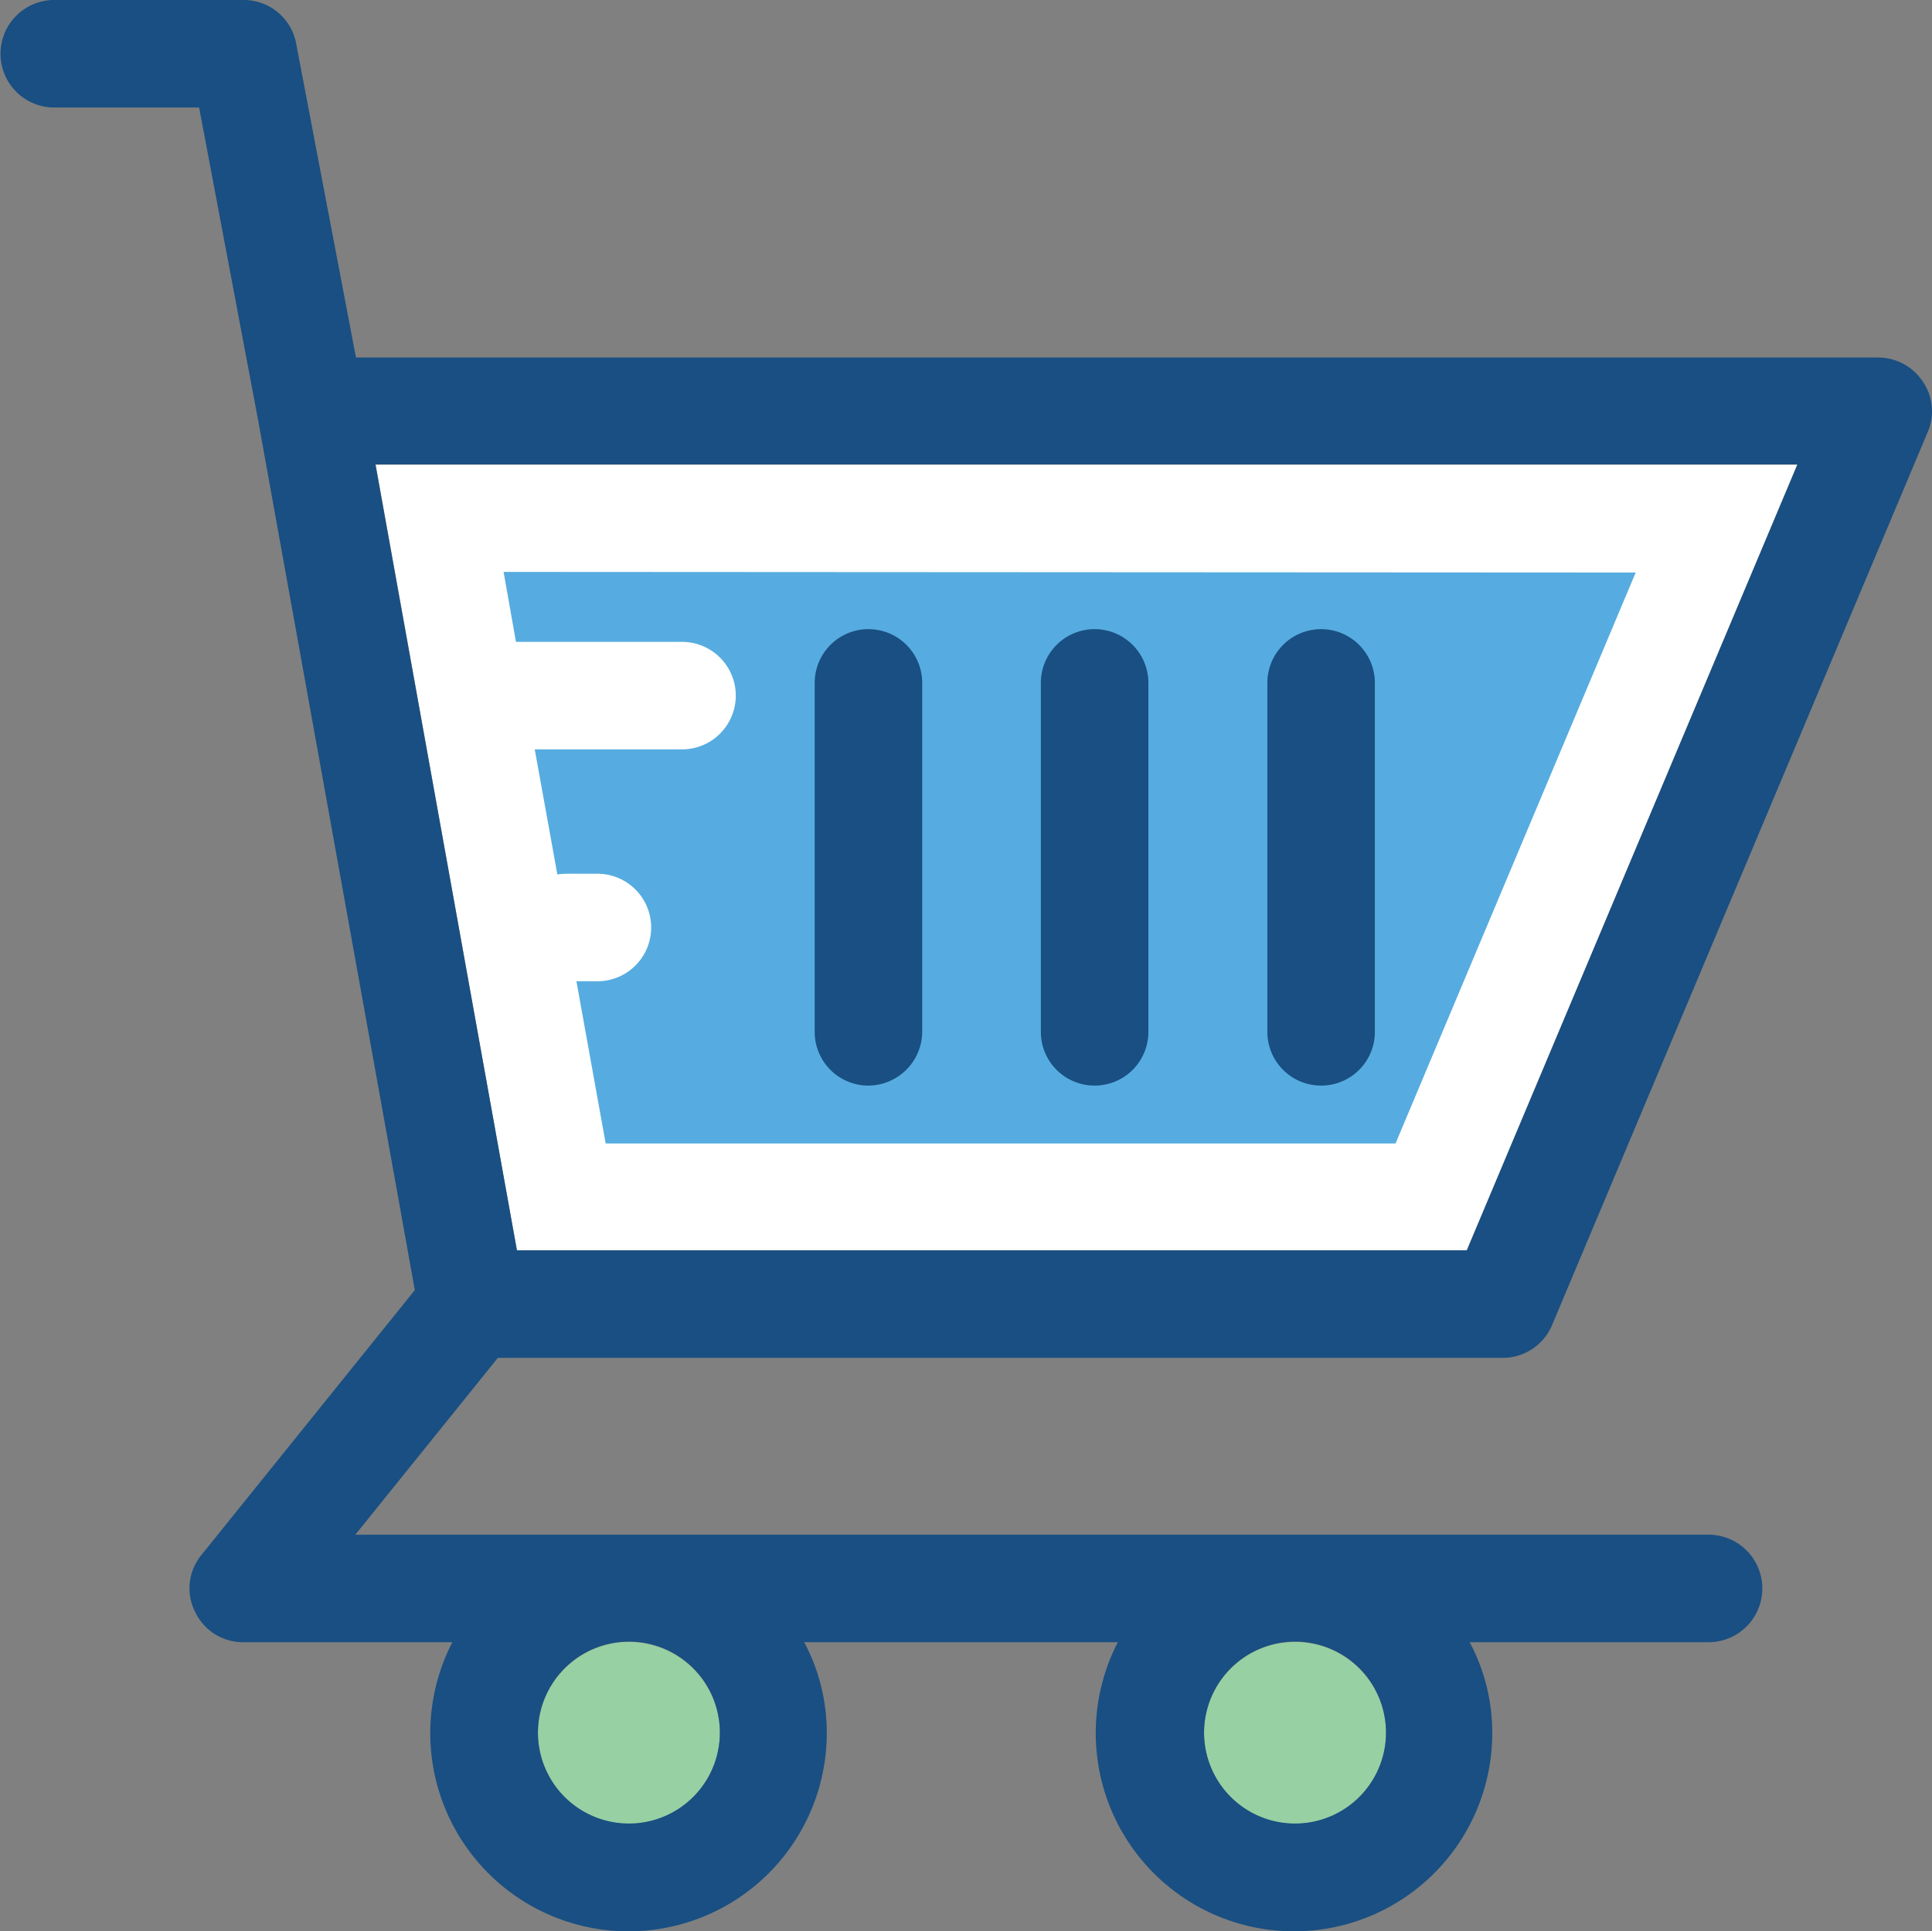
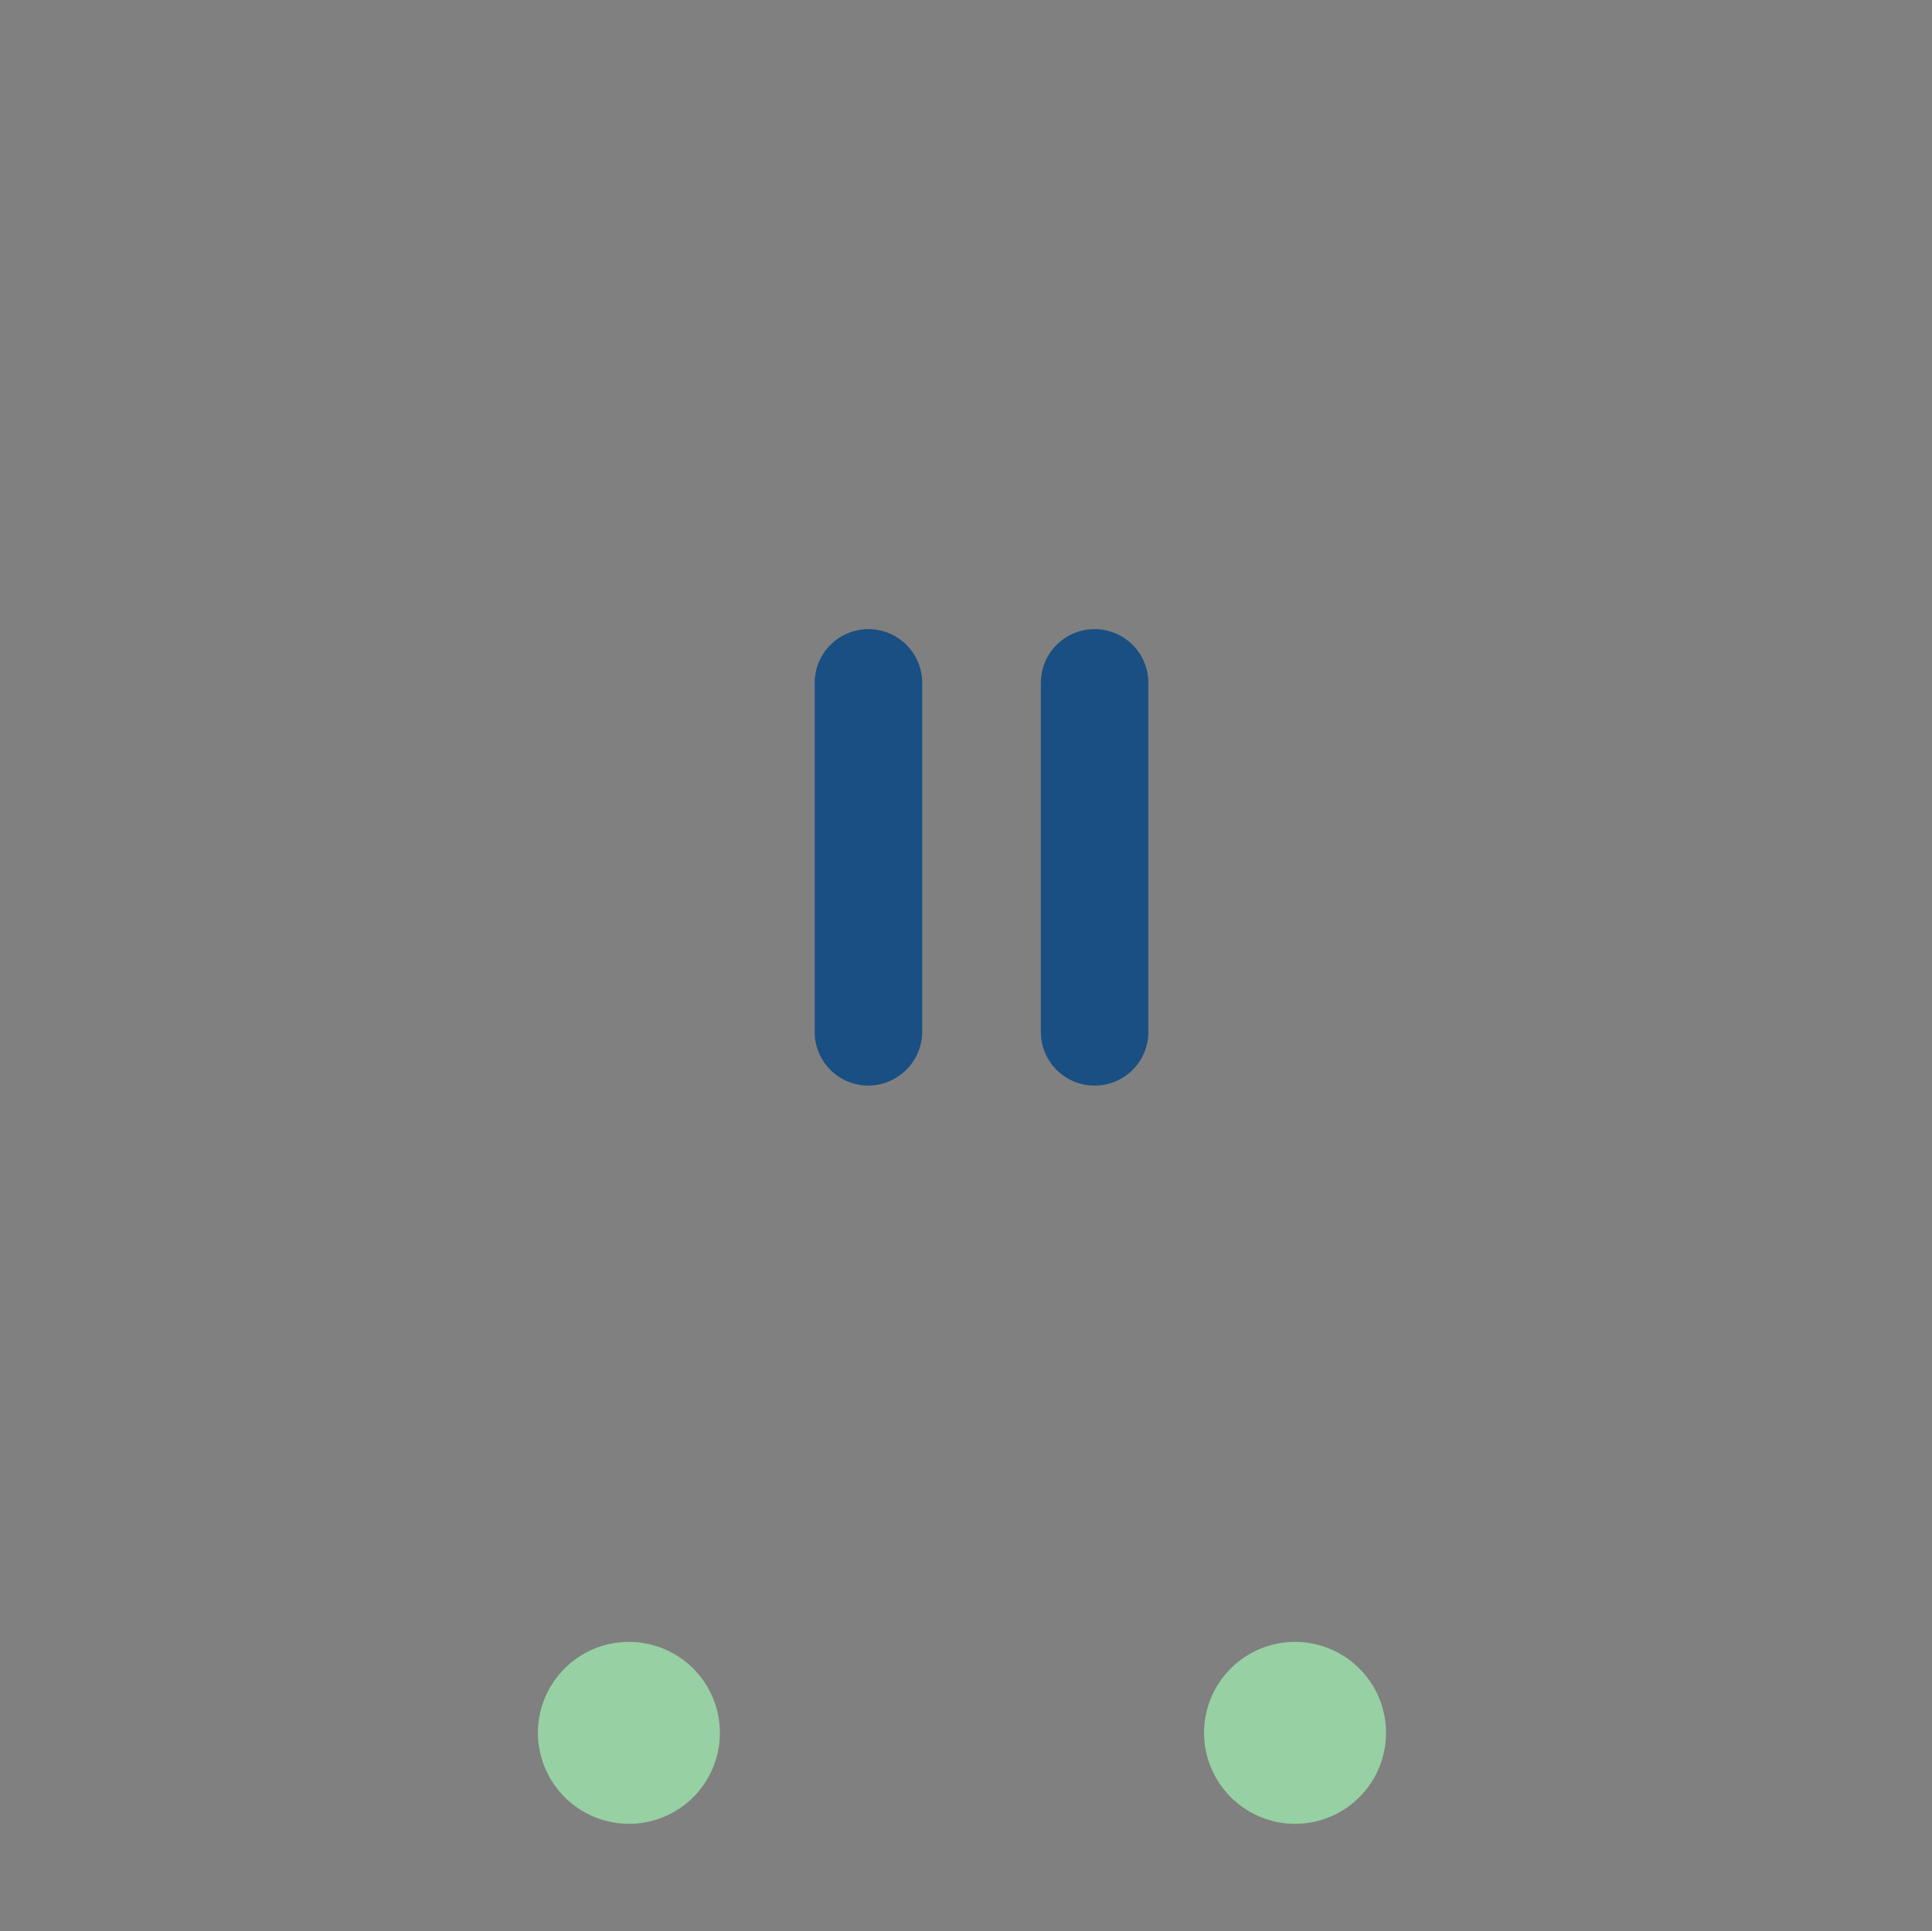
<svg xmlns="http://www.w3.org/2000/svg" width="392.621" height="392.534" viewBox="0 0 392.621 392.534">
  <rect x="0" y="0" width="392.621" height="392.534" fill="#808080" stroke="none" />
  <g id="menu-icon-eticaret" transform="translate(0 -0.044)">
-     <path id="Path_9335" data-name="Path 9335" d="M298.085,254.17,365.253,94.493H76.347l28.7,159.677Z" fill="#fff" />
    <g id="Group_14662" data-name="Group 14662">
-       <path id="Path_9336" data-name="Path 9336" d="M127.871,370.727a18.489,18.489,0,1,0-18.554-18.489A18.541,18.541,0,0,0,127.871,370.727Z" fill="#97d0a3" />
+       <path id="Path_9336" data-name="Path 9336" d="M127.871,370.727a18.489,18.489,0,1,0-18.554-18.489A18.541,18.541,0,0,0,127.871,370.727" fill="#97d0a3" />
      <path id="Path_9337" data-name="Path 9337" d="M263.24,370.727a18.489,18.489,0,1,0-18.554-18.489A18.541,18.541,0,0,0,263.24,370.727Z" fill="#97d0a3" />
    </g>
-     <path id="Path_9338" data-name="Path 9338" d="M305.39,276.02a10.873,10.873,0,0,0,10.02-6.659L391.757,87.834a10.636,10.636,0,0,0-1.034-10.279,10.885,10.885,0,0,0-9.115-4.848H72.339L60.186,8.9A10.831,10.831,0,0,0,49.455.044H10.925a10.926,10.926,0,0,0,0,21.851H40.468L52.492,85.636S79.126,233.353,84.3,262.25L40.92,316.1a10.665,10.665,0,0,0-1.293,11.507,10.774,10.774,0,0,0,9.826,6.206H91.926A40.287,40.287,0,1,0,168.014,352.3a38.973,38.973,0,0,0-4.59-18.489h63.741A40.287,40.287,0,1,0,303.253,352.3a38.973,38.973,0,0,0-4.59-18.489h48.549a10.925,10.925,0,0,0,0-21.85h-275l28.962-35.943H305.39Zm-42.15,57.665a18.489,18.489,0,1,1-18.554,18.489A18.541,18.541,0,0,1,263.24,333.685Zm-135.369,0a18.489,18.489,0,1,1-18.554,18.489A18.541,18.541,0,0,1,127.871,333.685ZM365.253,94.493,298.085,254.17H105.051L76.283,94.428h288.97Z" fill="#194f82" />
-     <path id="Path_9339" data-name="Path 9339" d="M102.335,116.279l2.521,14.222H138.6a10.925,10.925,0,0,1,0,21.85H108.67l4.59,25.406a18.149,18.149,0,0,1,1.875-.129h6.271a10.925,10.925,0,1,1,0,21.85h-4.267l5.947,32.97H283.6l48.808-116.04-230.076-.129Z" fill="#56ace0" />
    <g id="Group_14663" data-name="Group 14663">
      <path id="Path_9340" data-name="Path 9340" d="M176.485,220.683a10.911,10.911,0,0,1-10.925-10.925V138.84a10.925,10.925,0,0,1,21.85,0v70.917A11,11,0,0,1,176.485,220.683Z" fill="#194f82" />
      <path id="Path_9341" data-name="Path 9341" d="M222.448,220.683a10.911,10.911,0,0,1-10.925-10.925V138.84a10.925,10.925,0,0,1,21.85,0v70.917A10.911,10.911,0,0,1,222.448,220.683Z" fill="#194f82" />
-       <path id="Path_9342" data-name="Path 9342" d="M268.477,220.683a10.911,10.911,0,0,1-10.925-10.925V138.84a10.925,10.925,0,1,1,21.85,0v70.917A10.911,10.911,0,0,1,268.477,220.683Z" fill="#194f82" />
    </g>
  </g>
</svg>